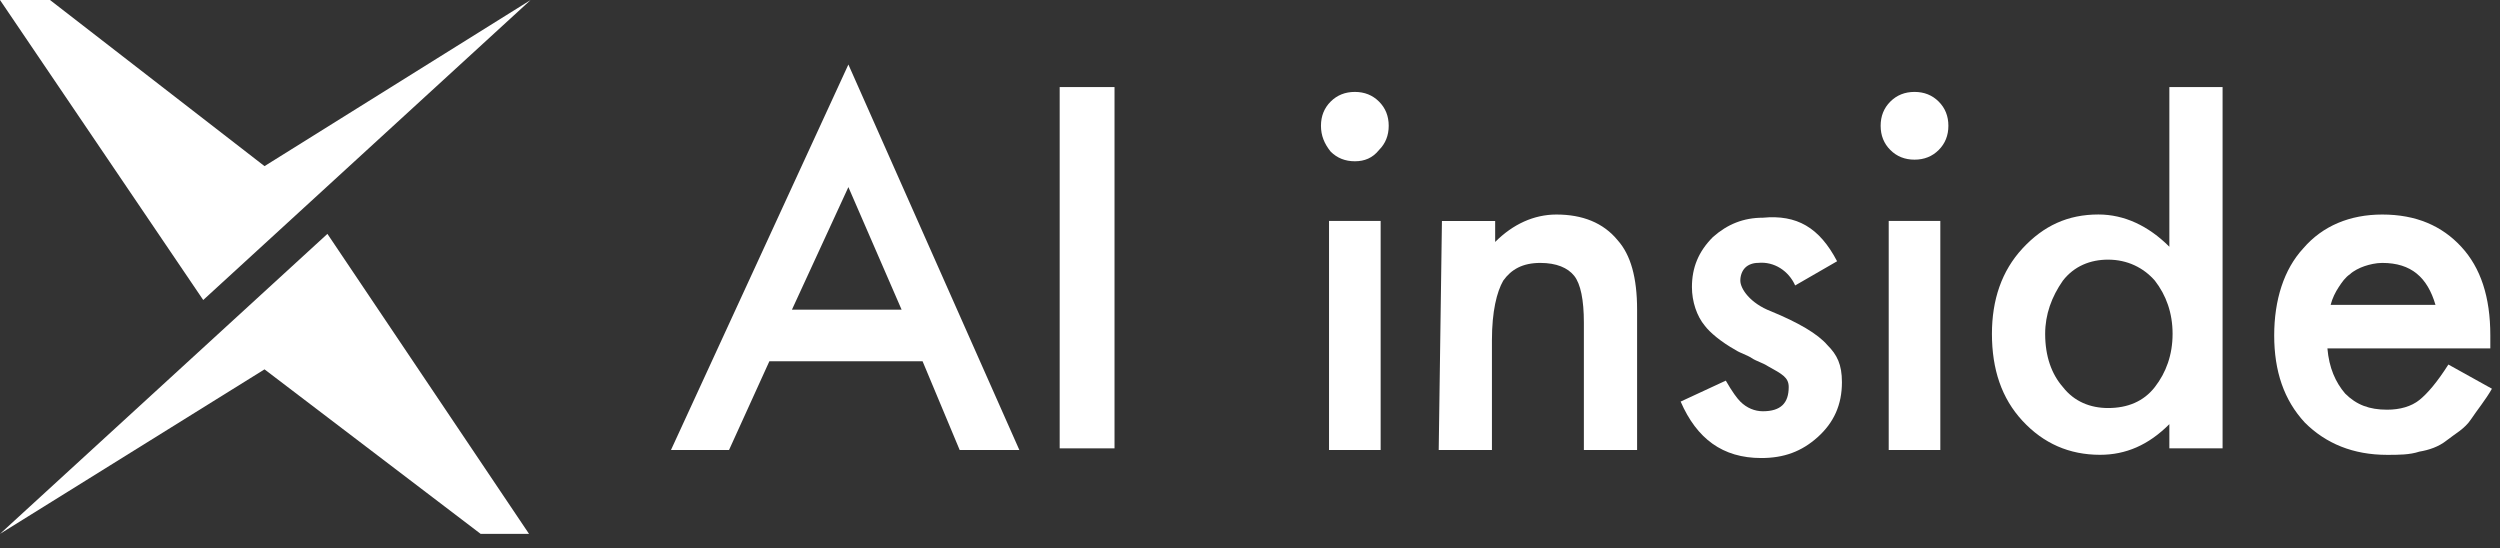
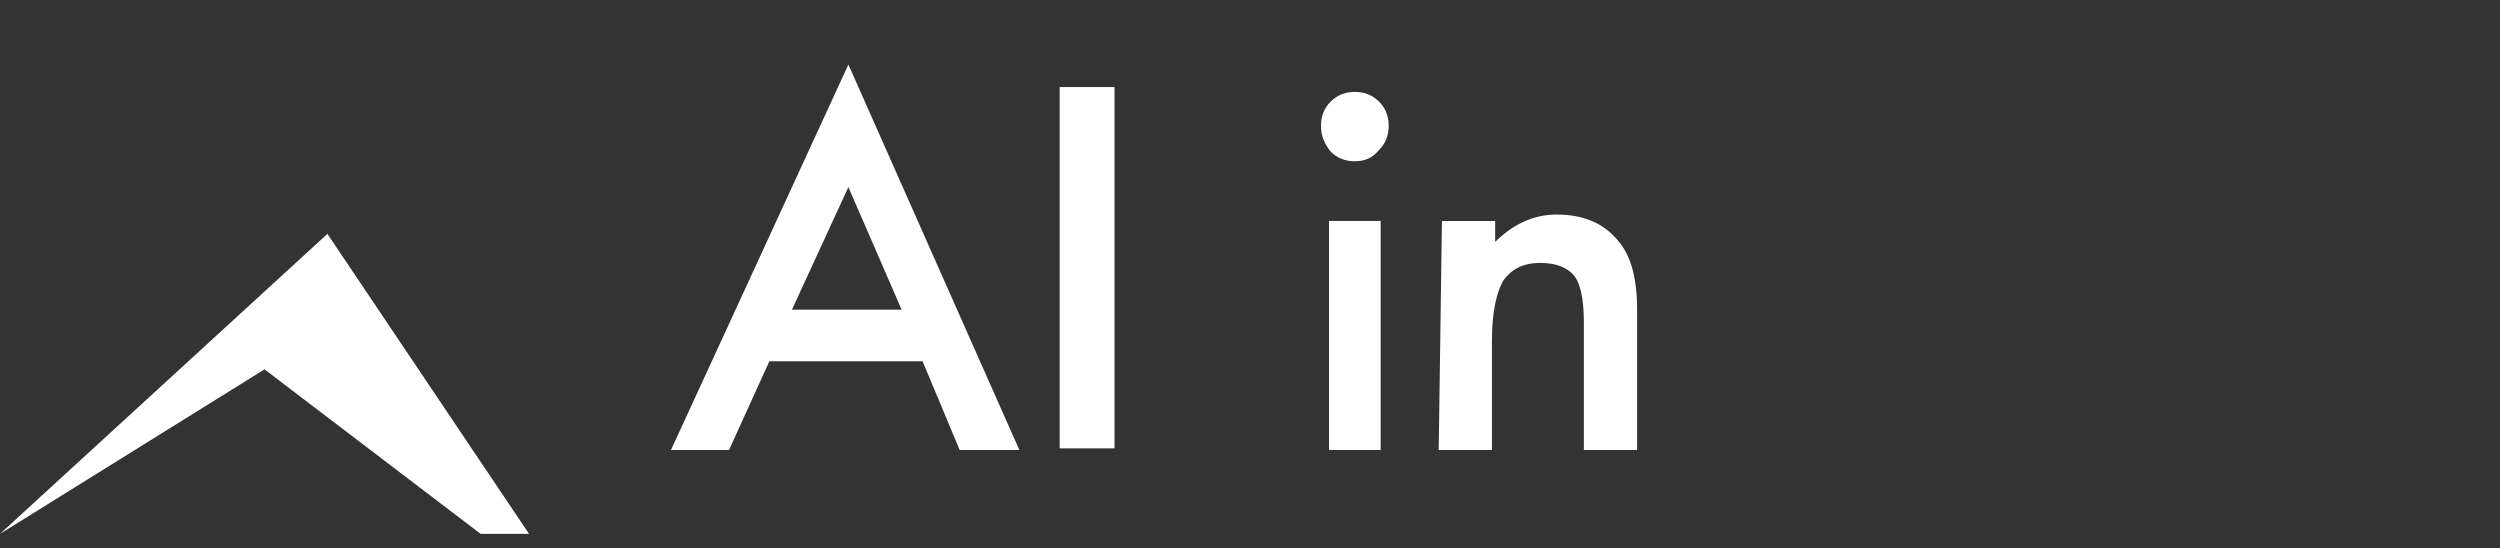
<svg xmlns="http://www.w3.org/2000/svg" width="155" height="34" viewBox="0 0 155 34" fill="none">
  <rect x="0" y="0" width="155" height="34" fill="#333333" stroke="none" />
-   <path d="M113.9 16.198L111.3 17.698C110.9 16.799 110 16.198 109 16.299C108.7 16.299 108.4 16.398 108.2 16.599C108 16.799 107.9 17.099 107.9 17.398C107.9 17.898 108.5 18.799 109.8 19.299C111.5 19.998 112.7 20.698 113.3 21.398C113.9 21.998 114.2 22.599 114.2 23.698C114.2 25.099 113.7 26.198 112.7 27.099C111.7 27.998 110.6 28.398 109.2 28.398C106.8 28.398 105.2 27.198 104.2 24.898L107 23.599C107.4 24.299 107.7 24.698 107.9 24.898C108.3 25.299 108.8 25.498 109.3 25.498C110.4 25.498 110.9 24.998 110.9 23.998C110.9 23.398 110.5 23.198 109.6 22.698C109.3 22.498 108.9 22.398 108.6 22.198C108.3 21.998 107.9 21.898 107.6 21.698C106.7 21.198 106 20.599 105.7 20.198C105.2 19.599 104.9 18.698 104.9 17.799C104.9 16.599 105.3 15.598 106.2 14.698C107.1 13.899 108.1 13.498 109.3 13.498C111.4 13.299 112.8 14.098 113.9 16.198Z" fill="white" />
  <path d="M0 33.1L16.4 22.9L29.8 33.1H32.8L20.3 14.5L0 33.1Z" fill="white" />
-   <path d="M32.9 0L16.4 10.3L3.1 0H0L12.6 18.6L32.9 0Z" fill="white" />
  <path d="M55.9 19.2L52.6 11.6L49.1 19.2H55.9ZM57.2 22.4H47.7L45.2 27.9H41.6L52.6 4L63.2 27.9H59.5L57.2 22.4Z" fill="white" />
  <path d="M69.1 5.398H65.7V27.798H69.1V5.398Z" fill="white" />
  <path d="M85.6 13.699V27.899H82.4V13.699H85.6ZM81.9 7.799C81.9 7.199 82.1 6.699 82.5 6.299C82.9 5.899 83.4 5.699 84 5.699C84.6 5.699 85.1 5.899 85.5 6.299C85.9 6.699 86.1 7.199 86.1 7.799C86.1 8.399 85.9 8.899 85.5 9.299C85.1 9.799 84.6 9.999 84 9.999C83.4 9.999 82.9 9.799 82.5 9.399C82.1 8.899 81.9 8.399 81.9 7.799Z" fill="white" />
  <path d="M89.4 13.701H92.7V15.001C93.8 13.901 95.1 13.301 96.5 13.301C98.1 13.301 99.4 13.801 100.3 14.901C101.1 15.801 101.5 17.201 101.5 19.201V27.901H98.2V20.001C98.2 18.601 98 17.601 97.6 17.101C97.2 16.601 96.5 16.301 95.5 16.301C94.4 16.301 93.7 16.701 93.2 17.401C92.8 18.101 92.5 19.301 92.5 21.101V27.901H89.2L89.4 13.701Z" fill="white" />
-   <path d="M120.3 13.699V27.899H117.1V13.699H120.3ZM116.6 7.799C116.6 7.199 116.8 6.699 117.2 6.299C117.6 5.899 118.1 5.699 118.7 5.699C119.3 5.699 119.8 5.899 120.2 6.299C120.6 6.699 120.8 7.199 120.8 7.799C120.8 8.399 120.6 8.899 120.2 9.299C119.8 9.699 119.3 9.899 118.7 9.899C118.1 9.899 117.6 9.699 117.2 9.299C116.8 8.899 116.6 8.399 116.6 7.799Z" fill="white" />
-   <path d="M126.8 20.698C126.8 22.098 127.2 23.198 127.9 23.998C128.6 24.898 129.6 25.298 130.7 25.298C131.9 25.298 132.9 24.898 133.6 23.998C134.3 23.098 134.7 21.998 134.7 20.698C134.7 19.398 134.3 18.298 133.6 17.398C132.9 16.598 131.9 16.098 130.7 16.098C129.6 16.098 128.6 16.498 127.9 17.398C127.2 18.398 126.8 19.498 126.8 20.698ZM134.5 5.398H137.8V27.798H134.5V26.298C133.2 27.598 131.8 28.198 130.2 28.198C128.3 28.198 126.7 27.498 125.4 26.098C124.1 24.698 123.5 22.898 123.5 20.698C123.5 18.598 124.1 16.798 125.4 15.398C126.7 13.998 128.2 13.298 130.1 13.298C131.7 13.298 133.2 13.998 134.5 15.298V5.398Z" fill="white" />
-   <path d="M151 18.901C150.5 17.201 149.5 16.301 147.7 16.301C147.3 16.301 146.9 16.401 146.6 16.501C146.3 16.601 145.9 16.801 145.7 17.001C145.4 17.201 145.2 17.501 145 17.801C144.8 18.101 144.6 18.501 144.5 18.901H151ZM154.4 21.601H144.3C144.4 22.801 144.8 23.701 145.4 24.401C146.1 25.101 146.9 25.401 148 25.401C148.8 25.401 149.5 25.201 150 24.801C150.5 24.401 151.1 23.701 151.8 22.601L154.5 24.101C154.1 24.801 153.6 25.401 153.2 26.001C152.8 26.601 152.2 26.901 151.7 27.301C151.2 27.701 150.6 27.901 150 28.001C149.4 28.201 148.7 28.201 148 28.201C145.9 28.201 144.2 27.501 142.9 26.201C141.6 24.801 141 23.001 141 20.801C141 18.601 141.6 16.701 142.8 15.401C144 14.001 145.7 13.301 147.7 13.301C149.8 13.301 151.4 14.001 152.6 15.301C153.8 16.601 154.4 18.401 154.4 20.801V21.601Z" fill="white" />
</svg>